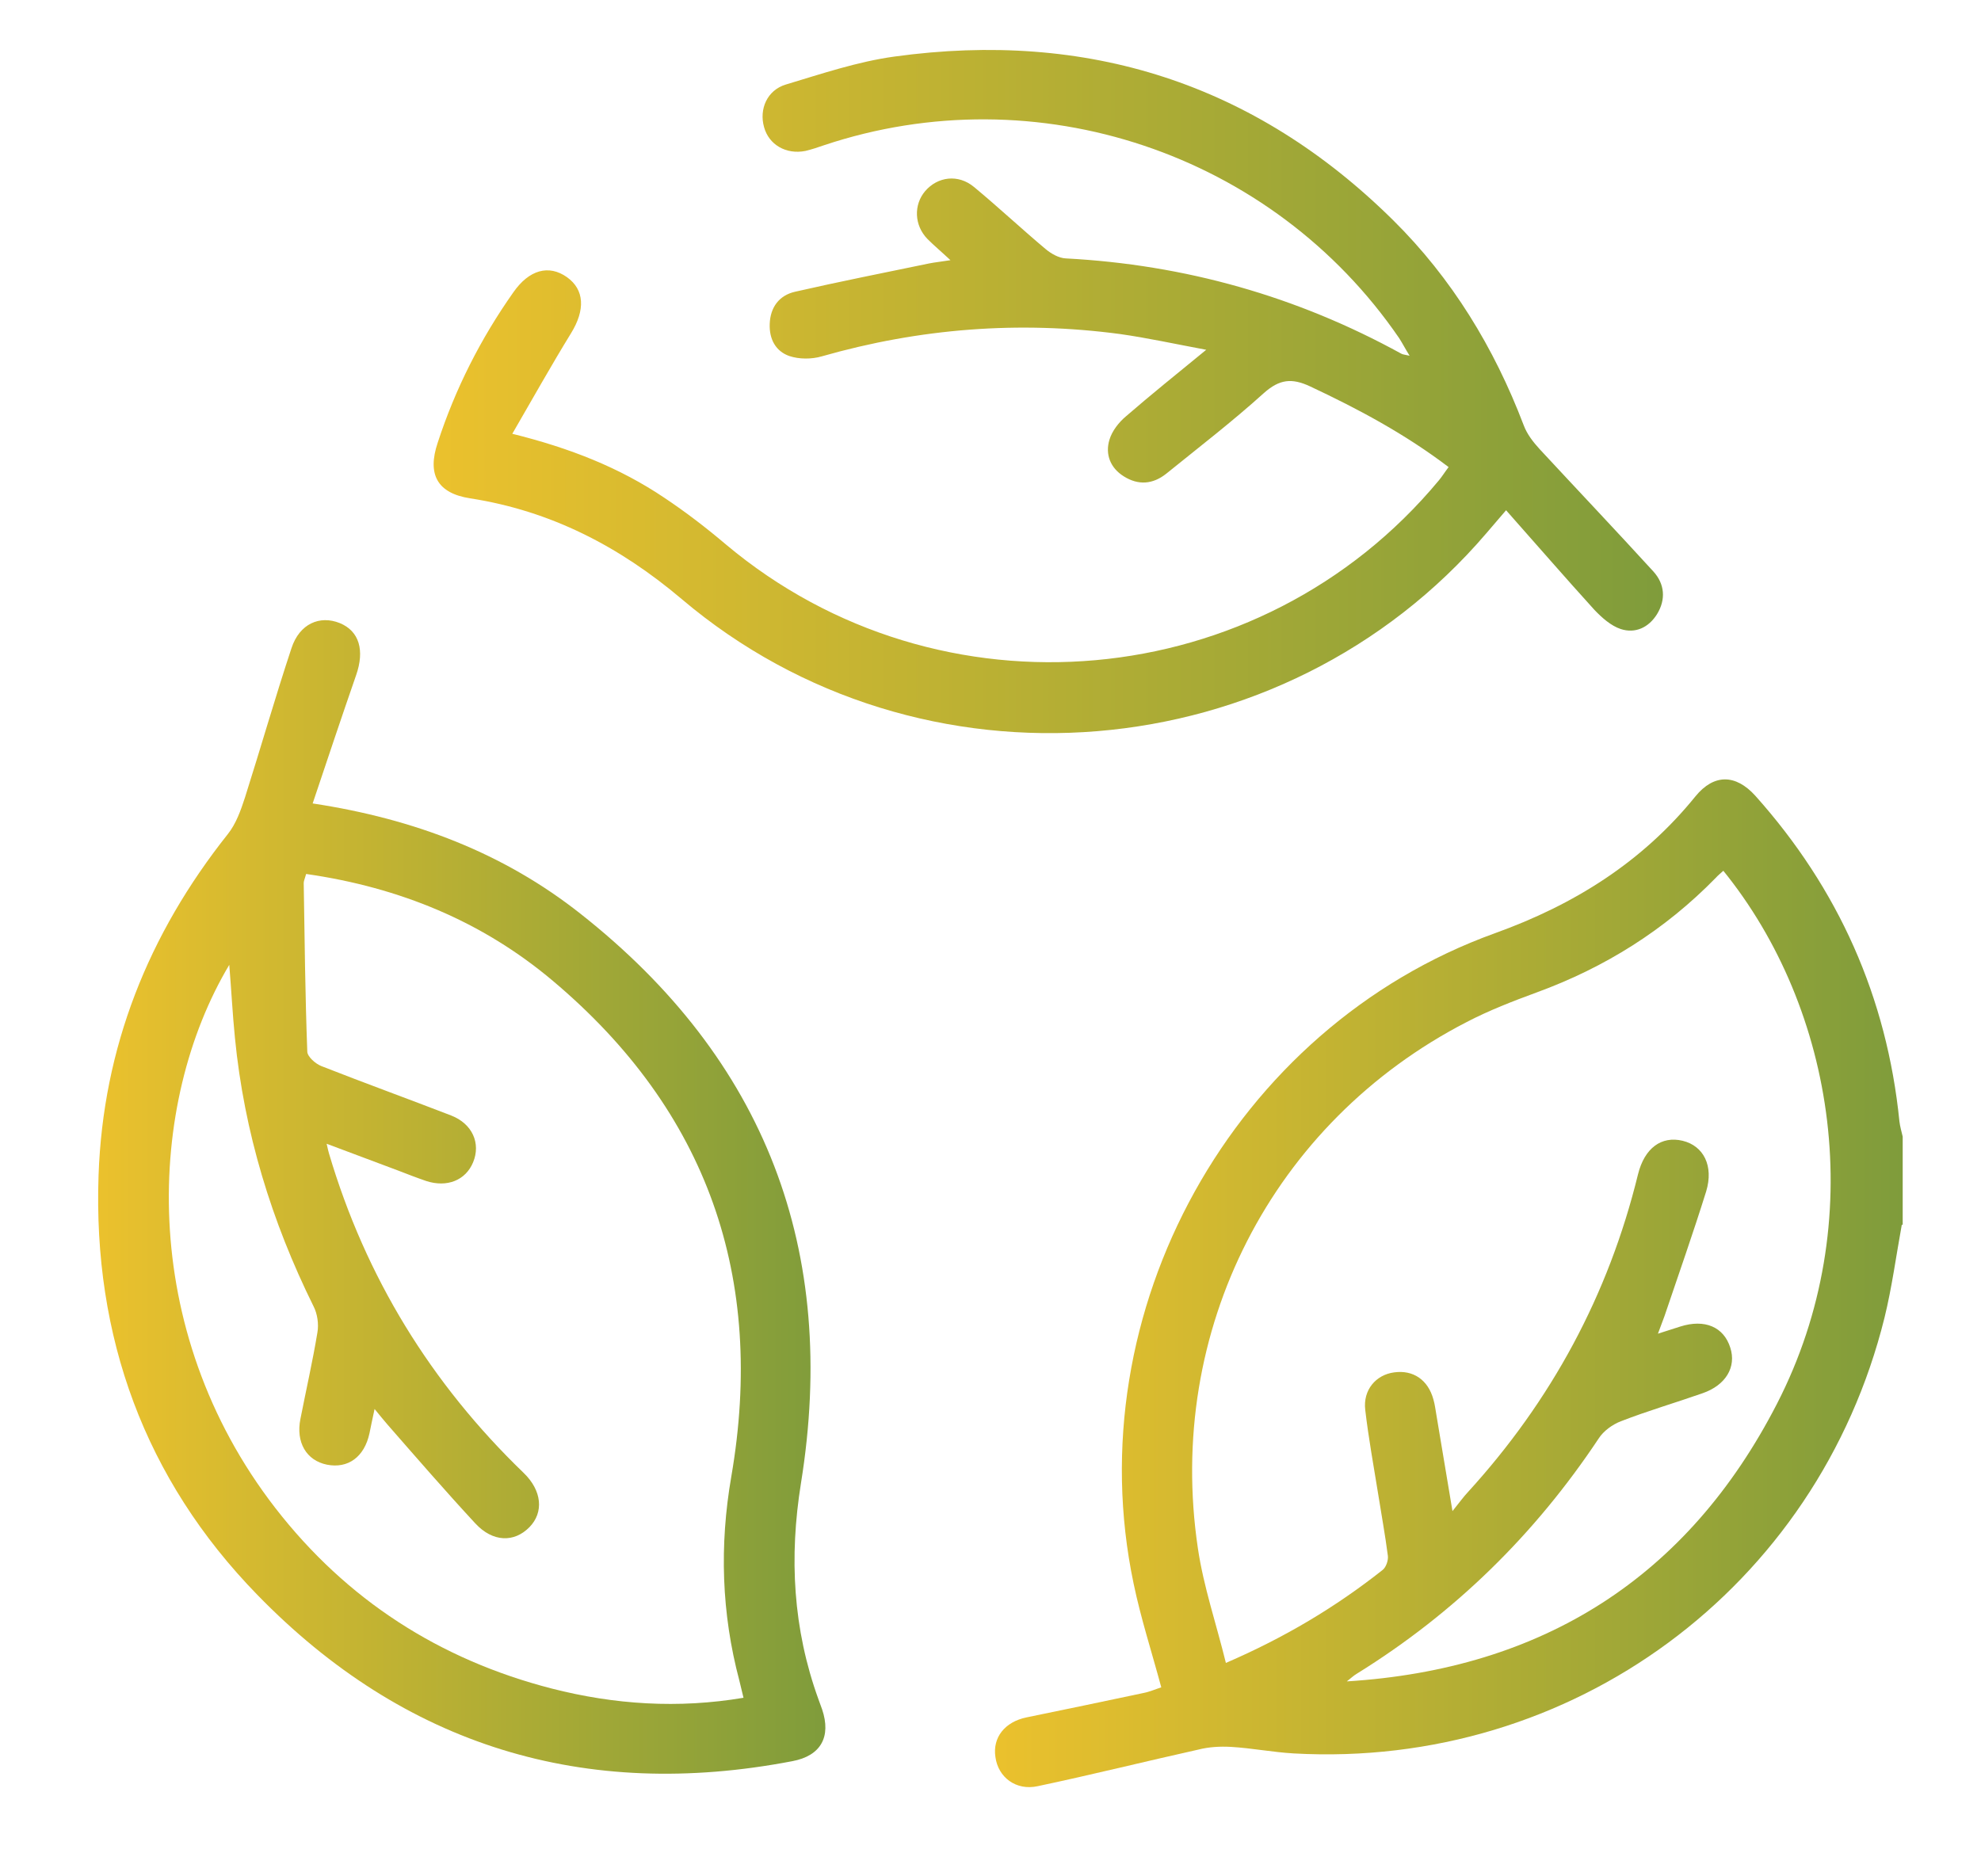
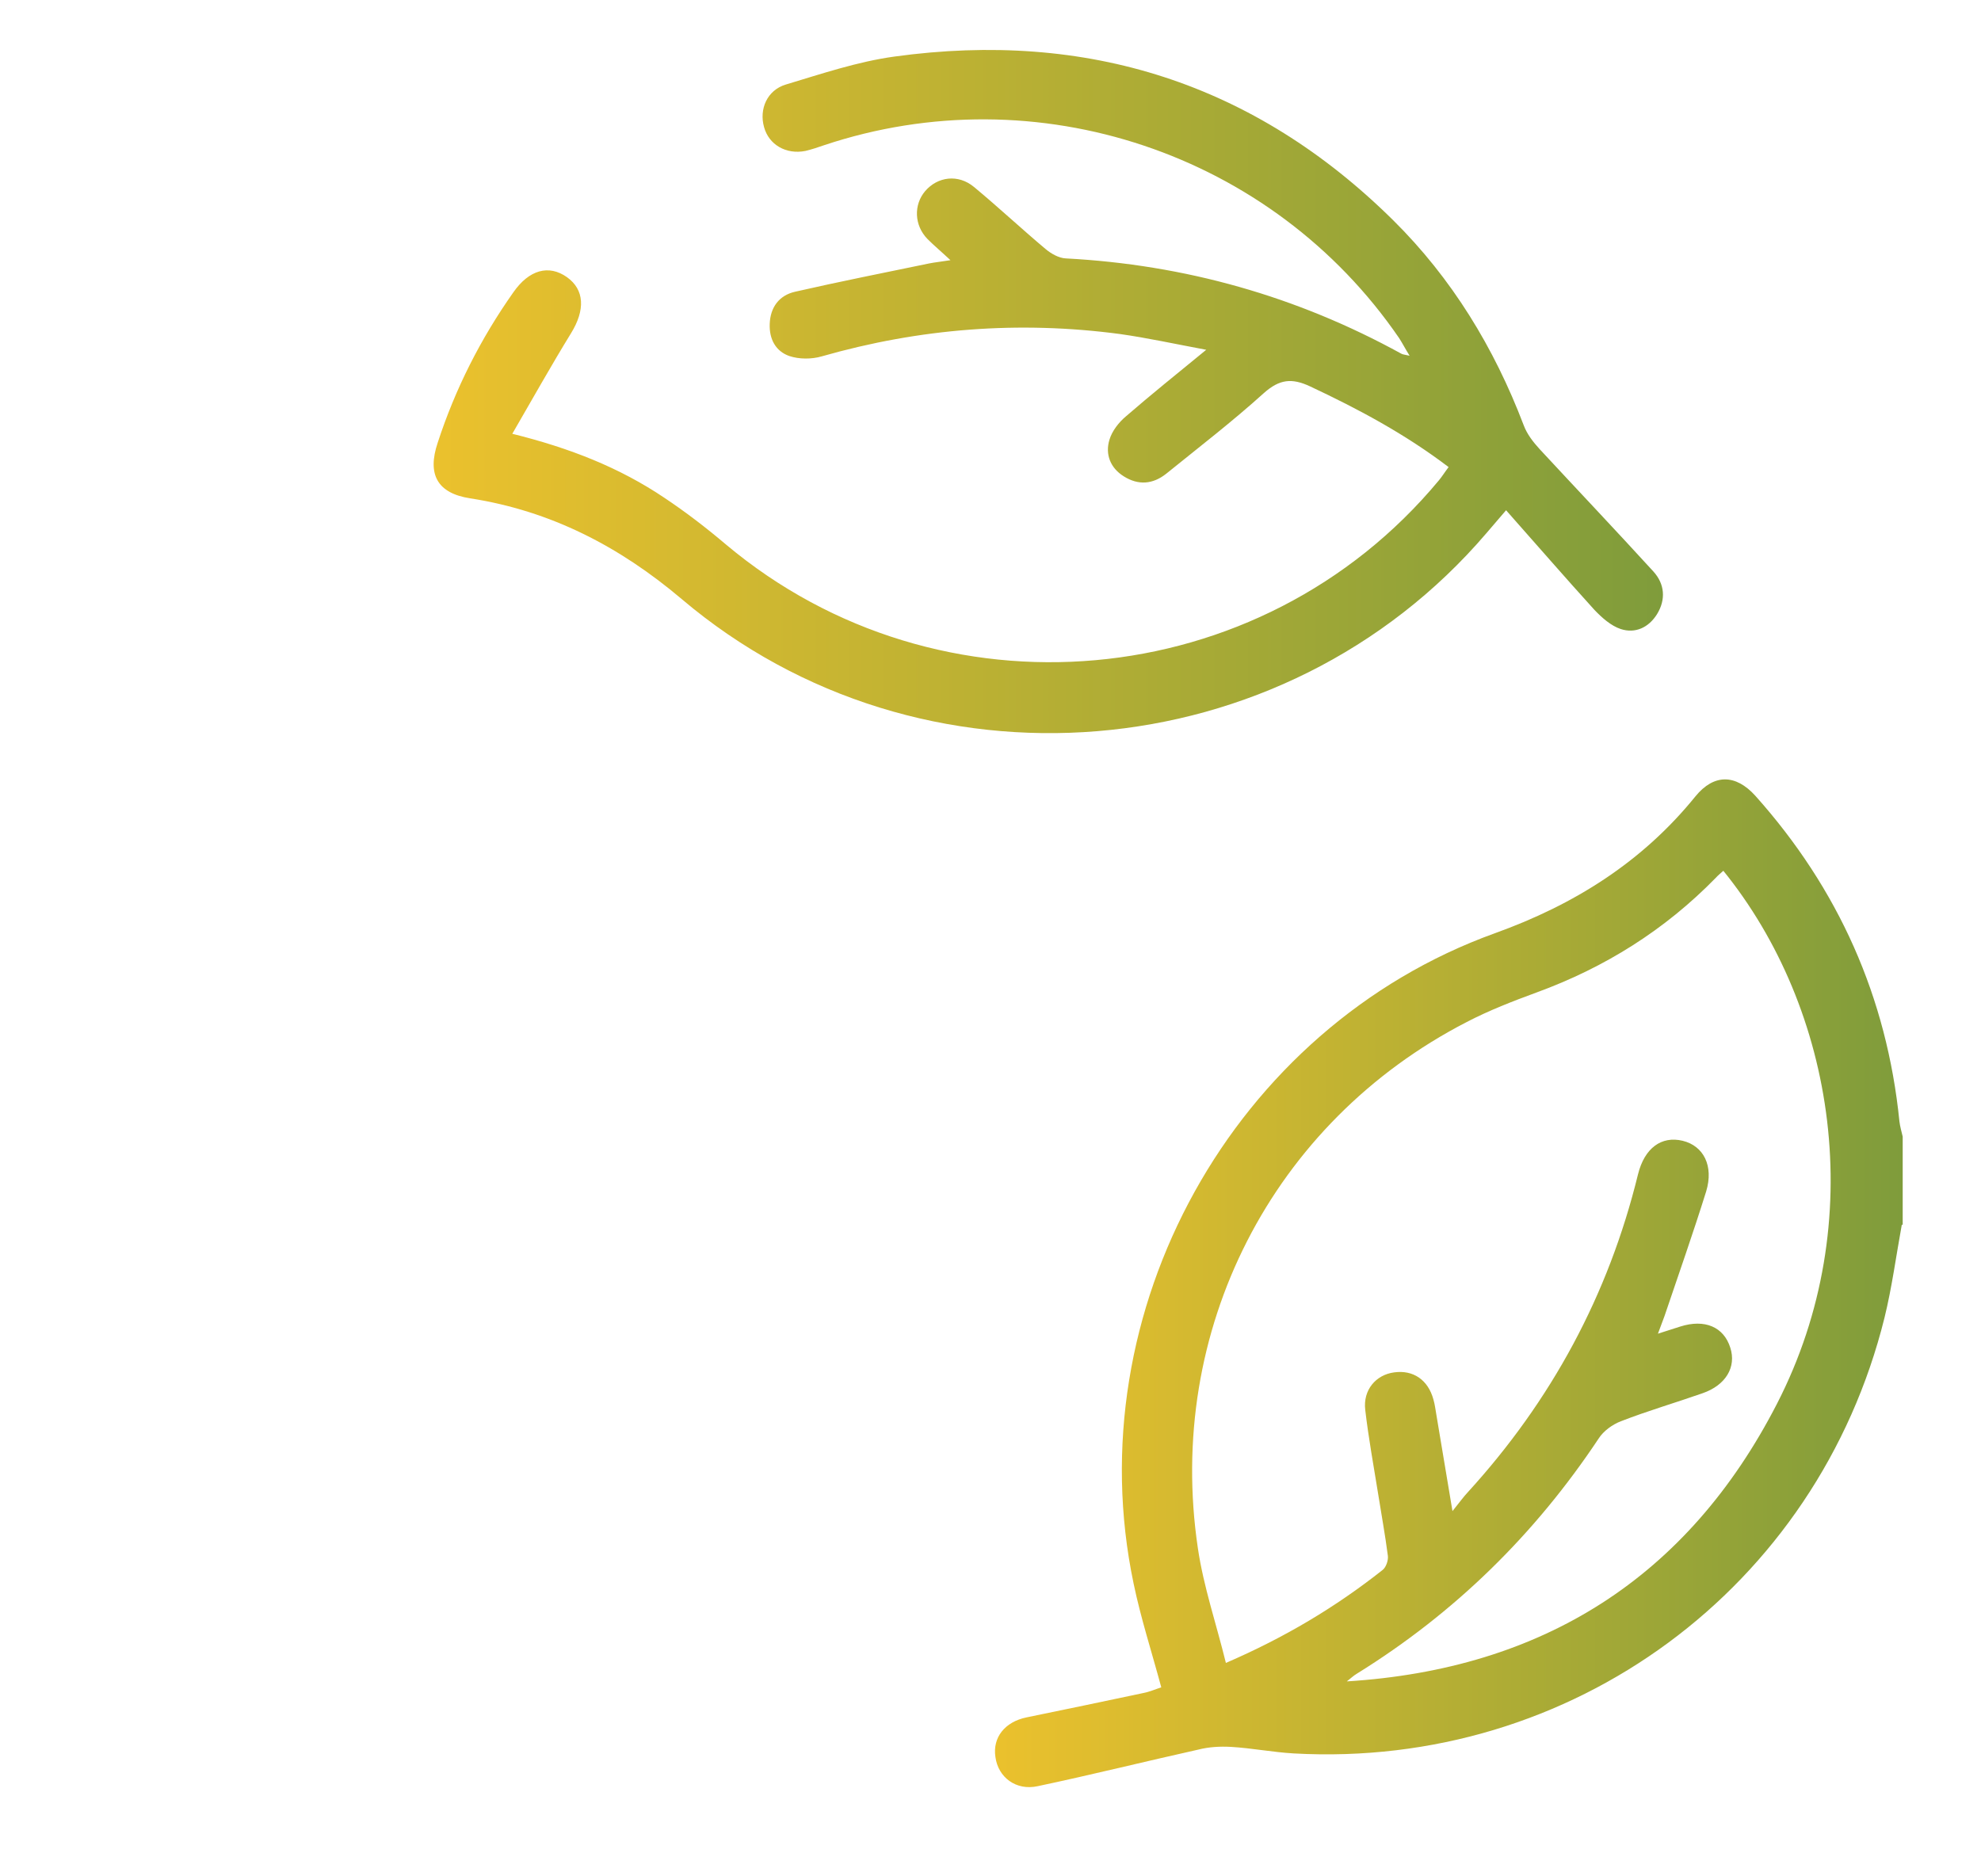
<svg xmlns="http://www.w3.org/2000/svg" xmlns:xlink="http://www.w3.org/1999/xlink" id="Layer_1" width="66.53" height="63.03" viewBox="0 0 66.53 63.03">
  <defs>
    <style>.cls-1{fill:url(#linear-gradient-2);}.cls-2{fill:url(#linear-gradient-3);}.cls-3{fill:url(#linear-gradient);}</style>
    <linearGradient id="linear-gradient" x1="33.39" y1="43.11" x2="63.87" y2="43.11" gradientUnits="userSpaceOnUse">
      <stop offset="0" stop-color="#ebc12d" />
      <stop offset="1" stop-color="#7f9c3b" />
    </linearGradient>
    <linearGradient id="linear-gradient-2" x1="3.29" y1="40.2" x2="27.71" y2="40.2" xlink:href="#linear-gradient" />
    <linearGradient id="linear-gradient-3" x1="14.58" y1="13.15" x2="55.86" y2="13.15" xlink:href="#linear-gradient" />
  </defs>
  <path class="cls-3" d="m63.87,41.14c-.19,1.04-.33,2.1-.58,3.12-2.25,9.08-10.5,15.16-19.84,14.64-.71-.04-1.41-.18-2.11-.22-.36-.02-.74,0-1.09.09-1.8.4-3.6.85-5.4,1.23-.73.16-1.33-.3-1.42-.98-.1-.66.32-1.18,1.04-1.33,1.31-.27,2.62-.54,3.93-.82.21-.04.41-.13.6-.19-.32-1.19-.69-2.33-.93-3.49-1.92-9.15,3.35-18.67,12.13-21.84,2.67-.96,4.95-2.39,6.74-4.6.62-.76,1.35-.75,2.01-.02,2.79,3.12,4.42,6.77,4.84,10.94.02.17.07.34.11.51v2.96Zm-5.97-11.91c-.11.1-.2.17-.28.26-1.71,1.75-3.72,3.01-6.02,3.85-.79.29-1.59.6-2.34.99-6.54,3.37-10.12,10.36-9.03,17.68.19,1.29.62,2.54.94,3.85,1.99-.86,3.69-1.88,5.26-3.12.12-.09.2-.33.18-.48-.09-.7-.22-1.4-.33-2.1-.15-.93-.32-1.86-.43-2.8-.08-.67.36-1.18.97-1.26.64-.09,1.14.25,1.32.91.05.17.07.35.1.52.17,1.01.34,2.03.54,3.23.25-.31.37-.48.52-.64,2.8-3.07,4.72-6.62,5.71-10.67.22-.89.79-1.3,1.5-1.13.7.17,1.05.84.79,1.7-.44,1.41-.93,2.8-1.4,4.19-.06.17-.13.34-.22.59.31-.1.53-.17.75-.24.82-.26,1.46.01,1.68.71.21.65-.15,1.26-.93,1.53-.91.32-1.84.59-2.74.94-.29.11-.59.33-.75.58-2.14,3.22-4.83,5.86-8.12,7.9-.12.07-.22.17-.34.26,6.58-.41,11.45-3.49,14.45-9.33,3.13-6.09,1.96-13.27-1.82-17.92Z" />
-   <path class="cls-1" d="m10.51,26.99c3.42.52,6.41,1.67,8.98,3.7,6.22,4.9,8.67,11.32,7.41,19.13-.4,2.49-.27,4.9.59,7.27.04.11.08.22.12.33.31.92-.04,1.56-1,1.74-6.98,1.34-13.03-.51-17.97-5.59-3.78-3.88-5.52-8.67-5.33-14.09.15-4.29,1.67-8.1,4.34-11.46.28-.35.44-.81.58-1.24.53-1.67,1.01-3.35,1.56-5.01.27-.82.95-1.11,1.62-.84.66.27.84.92.55,1.75-.49,1.41-.96,2.82-1.46,4.31Zm-.23,2.37c-.04.15-.08.23-.08.3.03,1.89.05,3.78.12,5.66,0,.17.27.41.47.49,1.45.57,2.91,1.1,4.36,1.66.72.28,1,.94.74,1.57-.25.61-.88.86-1.58.63-.32-.11-.63-.23-.94-.35-.78-.29-1.55-.58-2.4-.9.04.18.06.26.08.33,1.23,4.15,3.42,7.72,6.54,10.73.61.59.68,1.32.19,1.82-.51.52-1.23.51-1.82-.13-1-1.08-1.97-2.2-2.94-3.31-.13-.15-.26-.31-.44-.53-.08.35-.12.58-.17.81-.17.8-.72,1.2-1.43,1.06-.69-.14-1.05-.75-.89-1.54.19-.97.41-1.93.57-2.9.05-.28,0-.63-.13-.88-1.41-2.85-2.33-5.85-2.64-9.02-.08-.8-.12-1.6-.19-2.45-2.77,4.64-3.11,12.23,1.55,18.25,2.39,3.08,5.51,5.09,9.28,6.06,2.11.54,4.25.68,6.44.31-.06-.24-.1-.41-.14-.58-.6-2.26-.67-4.54-.27-6.85,1.15-6.67-.79-12.27-5.99-16.65-2.37-2-5.15-3.14-8.27-3.59Z" />
  <path class="cls-2" d="m17.2,14.57c1.94.48,3.61,1.14,5.11,2.15.72.48,1.41,1.01,2.07,1.57,7.17,6.02,17.95,5.06,23.94-2.15.11-.13.2-.28.33-.45-1.46-1.11-3.03-1.95-4.65-2.71-.62-.29-1.03-.24-1.55.22-1.05.95-2.18,1.82-3.28,2.71-.45.36-.94.4-1.43.09-.45-.28-.63-.74-.48-1.23.09-.3.32-.59.56-.79.83-.72,1.69-1.41,2.69-2.23-1.07-.2-1.98-.4-2.9-.53-3.39-.45-6.72-.19-10.01.75-.34.1-.76.1-1.09-.01-.46-.16-.68-.57-.66-1.08.02-.56.32-.96.85-1.08,1.49-.34,3-.64,4.5-.95.2-.04.41-.06.72-.11-.31-.29-.55-.49-.77-.71-.45-.46-.47-1.15-.08-1.61.42-.49,1.11-.58,1.64-.14.82.68,1.6,1.41,2.41,2.09.18.15.44.3.67.31,4,.21,7.76,1.27,11.27,3.2.05.03.11.03.28.07-.15-.24-.24-.42-.35-.59-4.26-6.22-12.17-8.87-19.32-6.48-.2.07-.41.14-.62.19-.65.13-1.23-.21-1.39-.8-.17-.6.1-1.24.73-1.43,1.2-.36,2.41-.77,3.65-.94,6.46-.89,12.09.89,16.75,5.5,1.97,1.95,3.39,4.28,4.38,6.88.11.3.32.57.54.81,1.27,1.37,2.56,2.73,3.82,4.11.38.42.42.94.12,1.43-.28.45-.73.66-1.22.5-.33-.11-.63-.38-.88-.64-.99-1.09-1.95-2.2-2.97-3.35-.28.33-.47.55-.66.77-6.83,7.99-19.01,9.01-27.03,2.21-2.08-1.76-4.39-2.96-7.1-3.38-1.1-.17-1.45-.8-1.09-1.87.59-1.81,1.44-3.49,2.54-5.05.53-.76,1.19-.94,1.8-.51.59.42.62,1.1.14,1.88-.67,1.09-1.29,2.2-1.98,3.39Z" />
</svg>